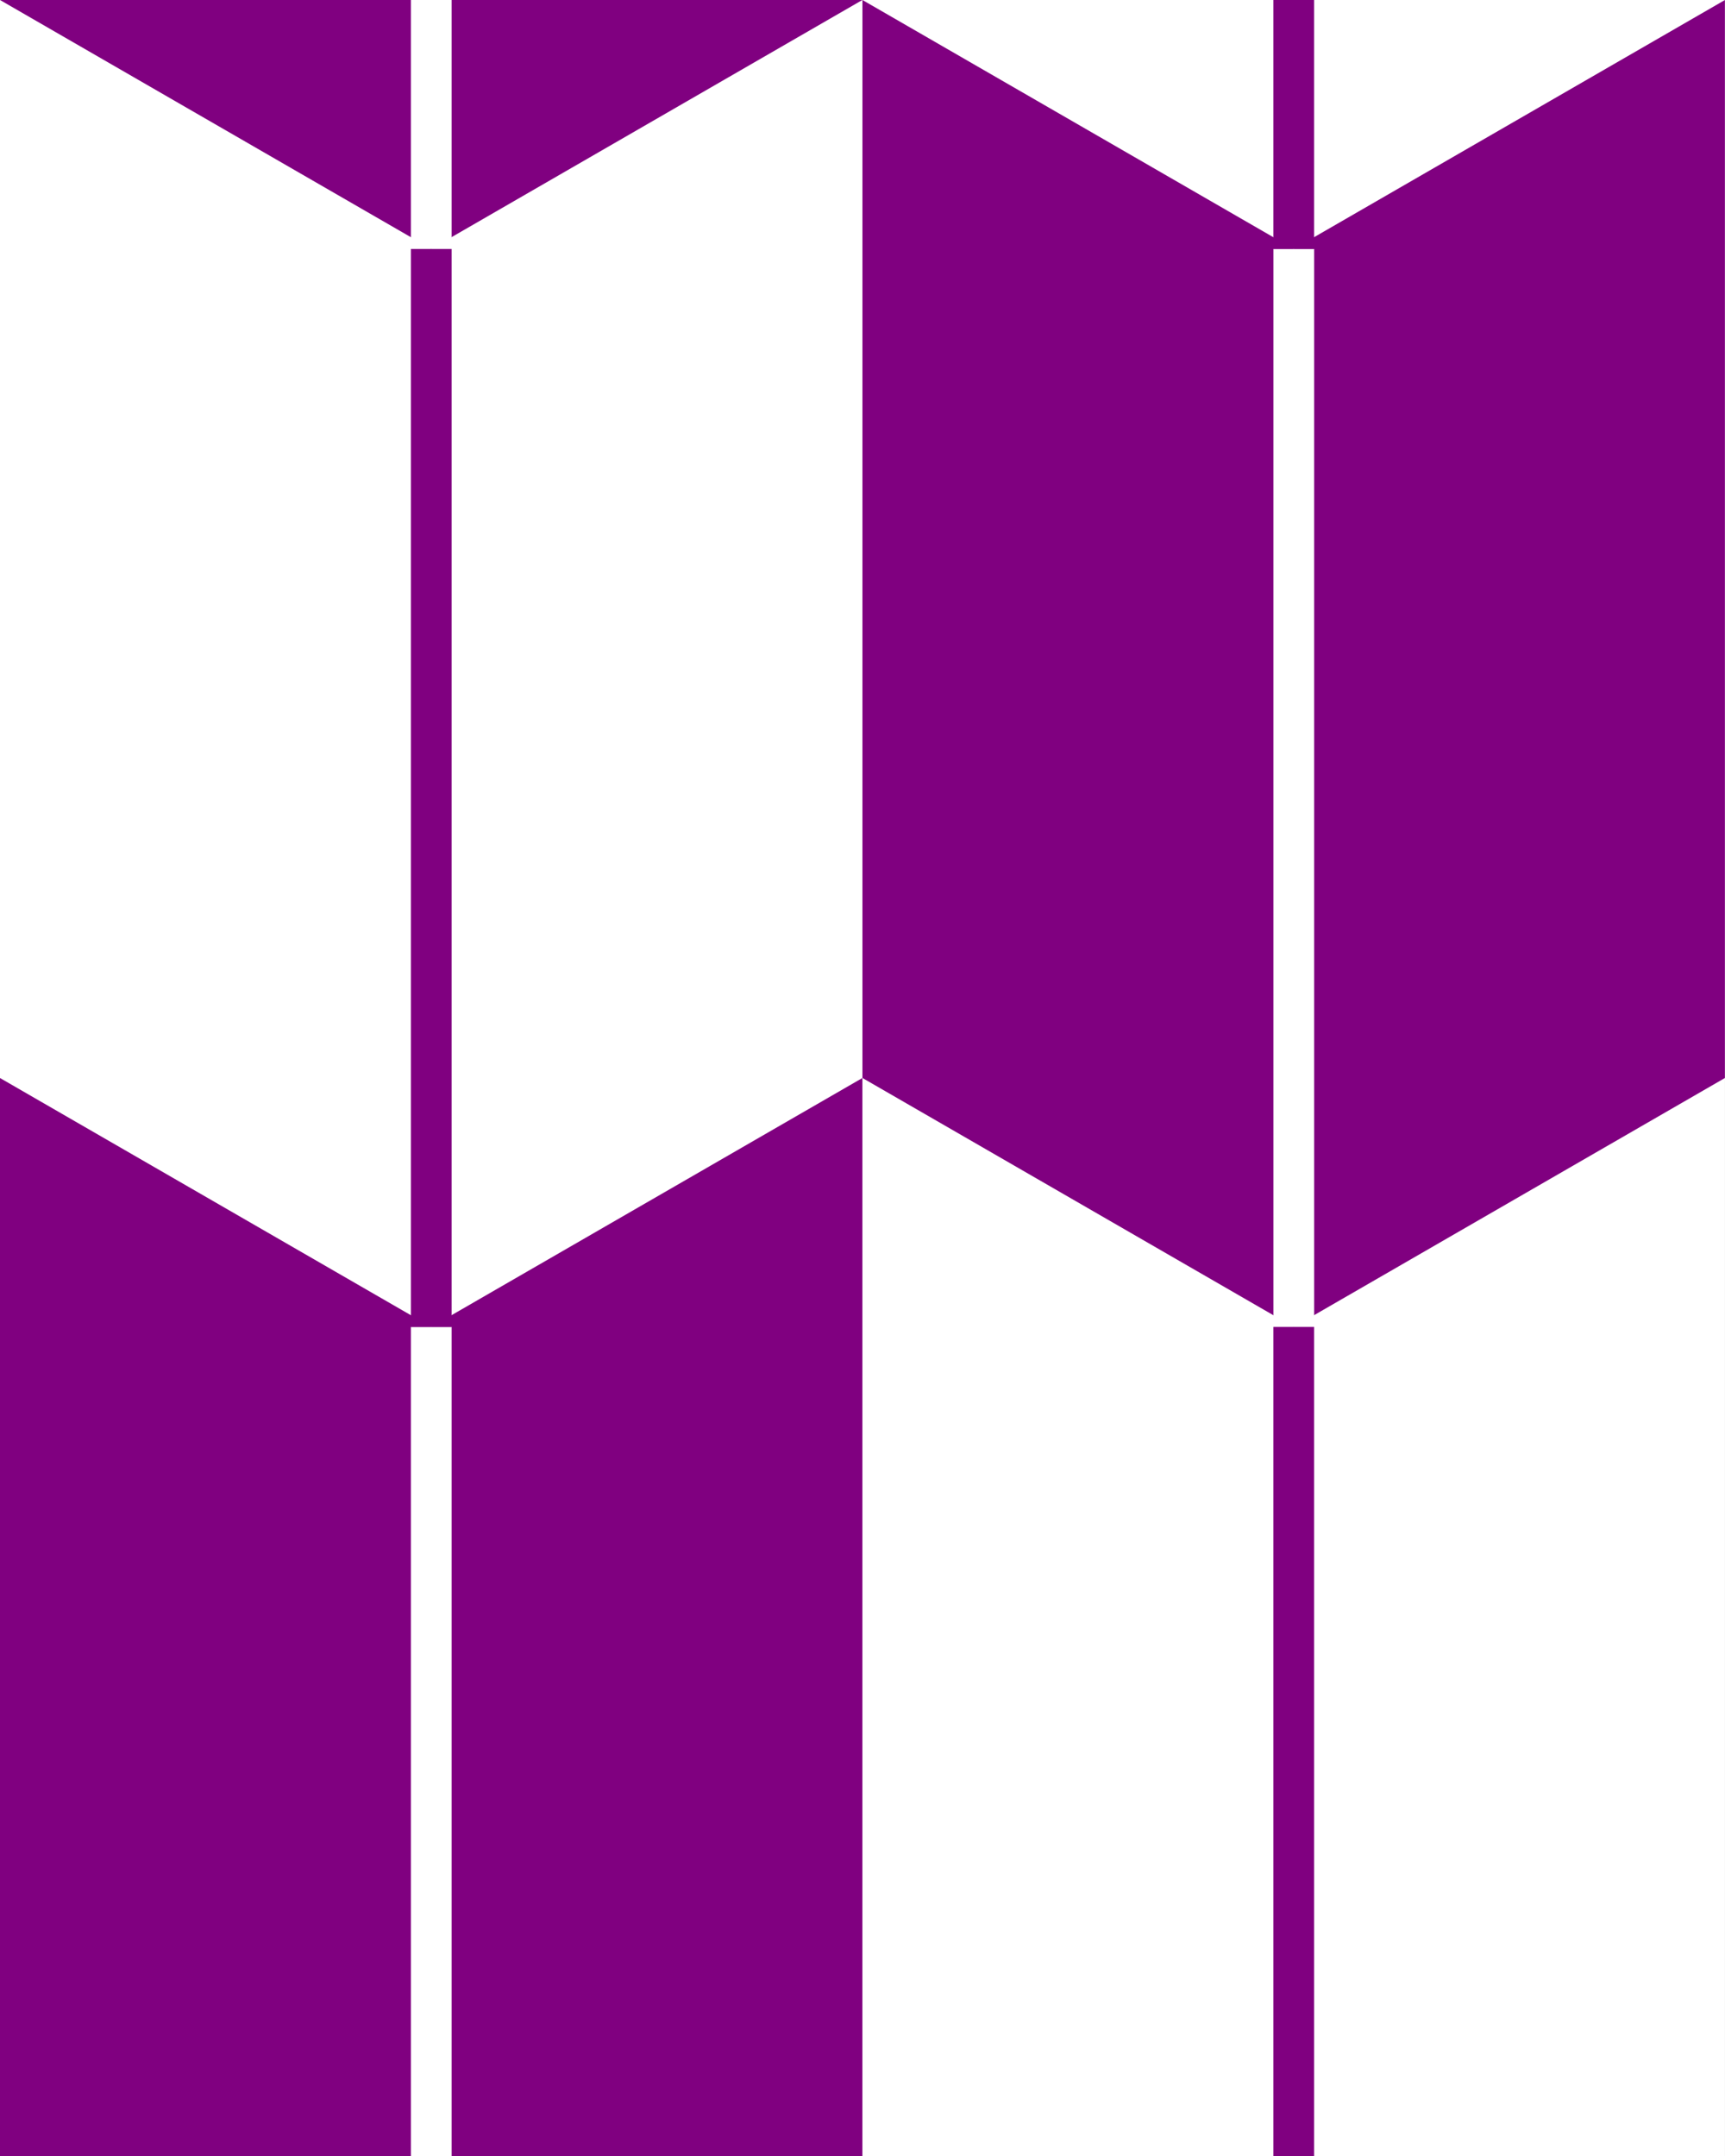
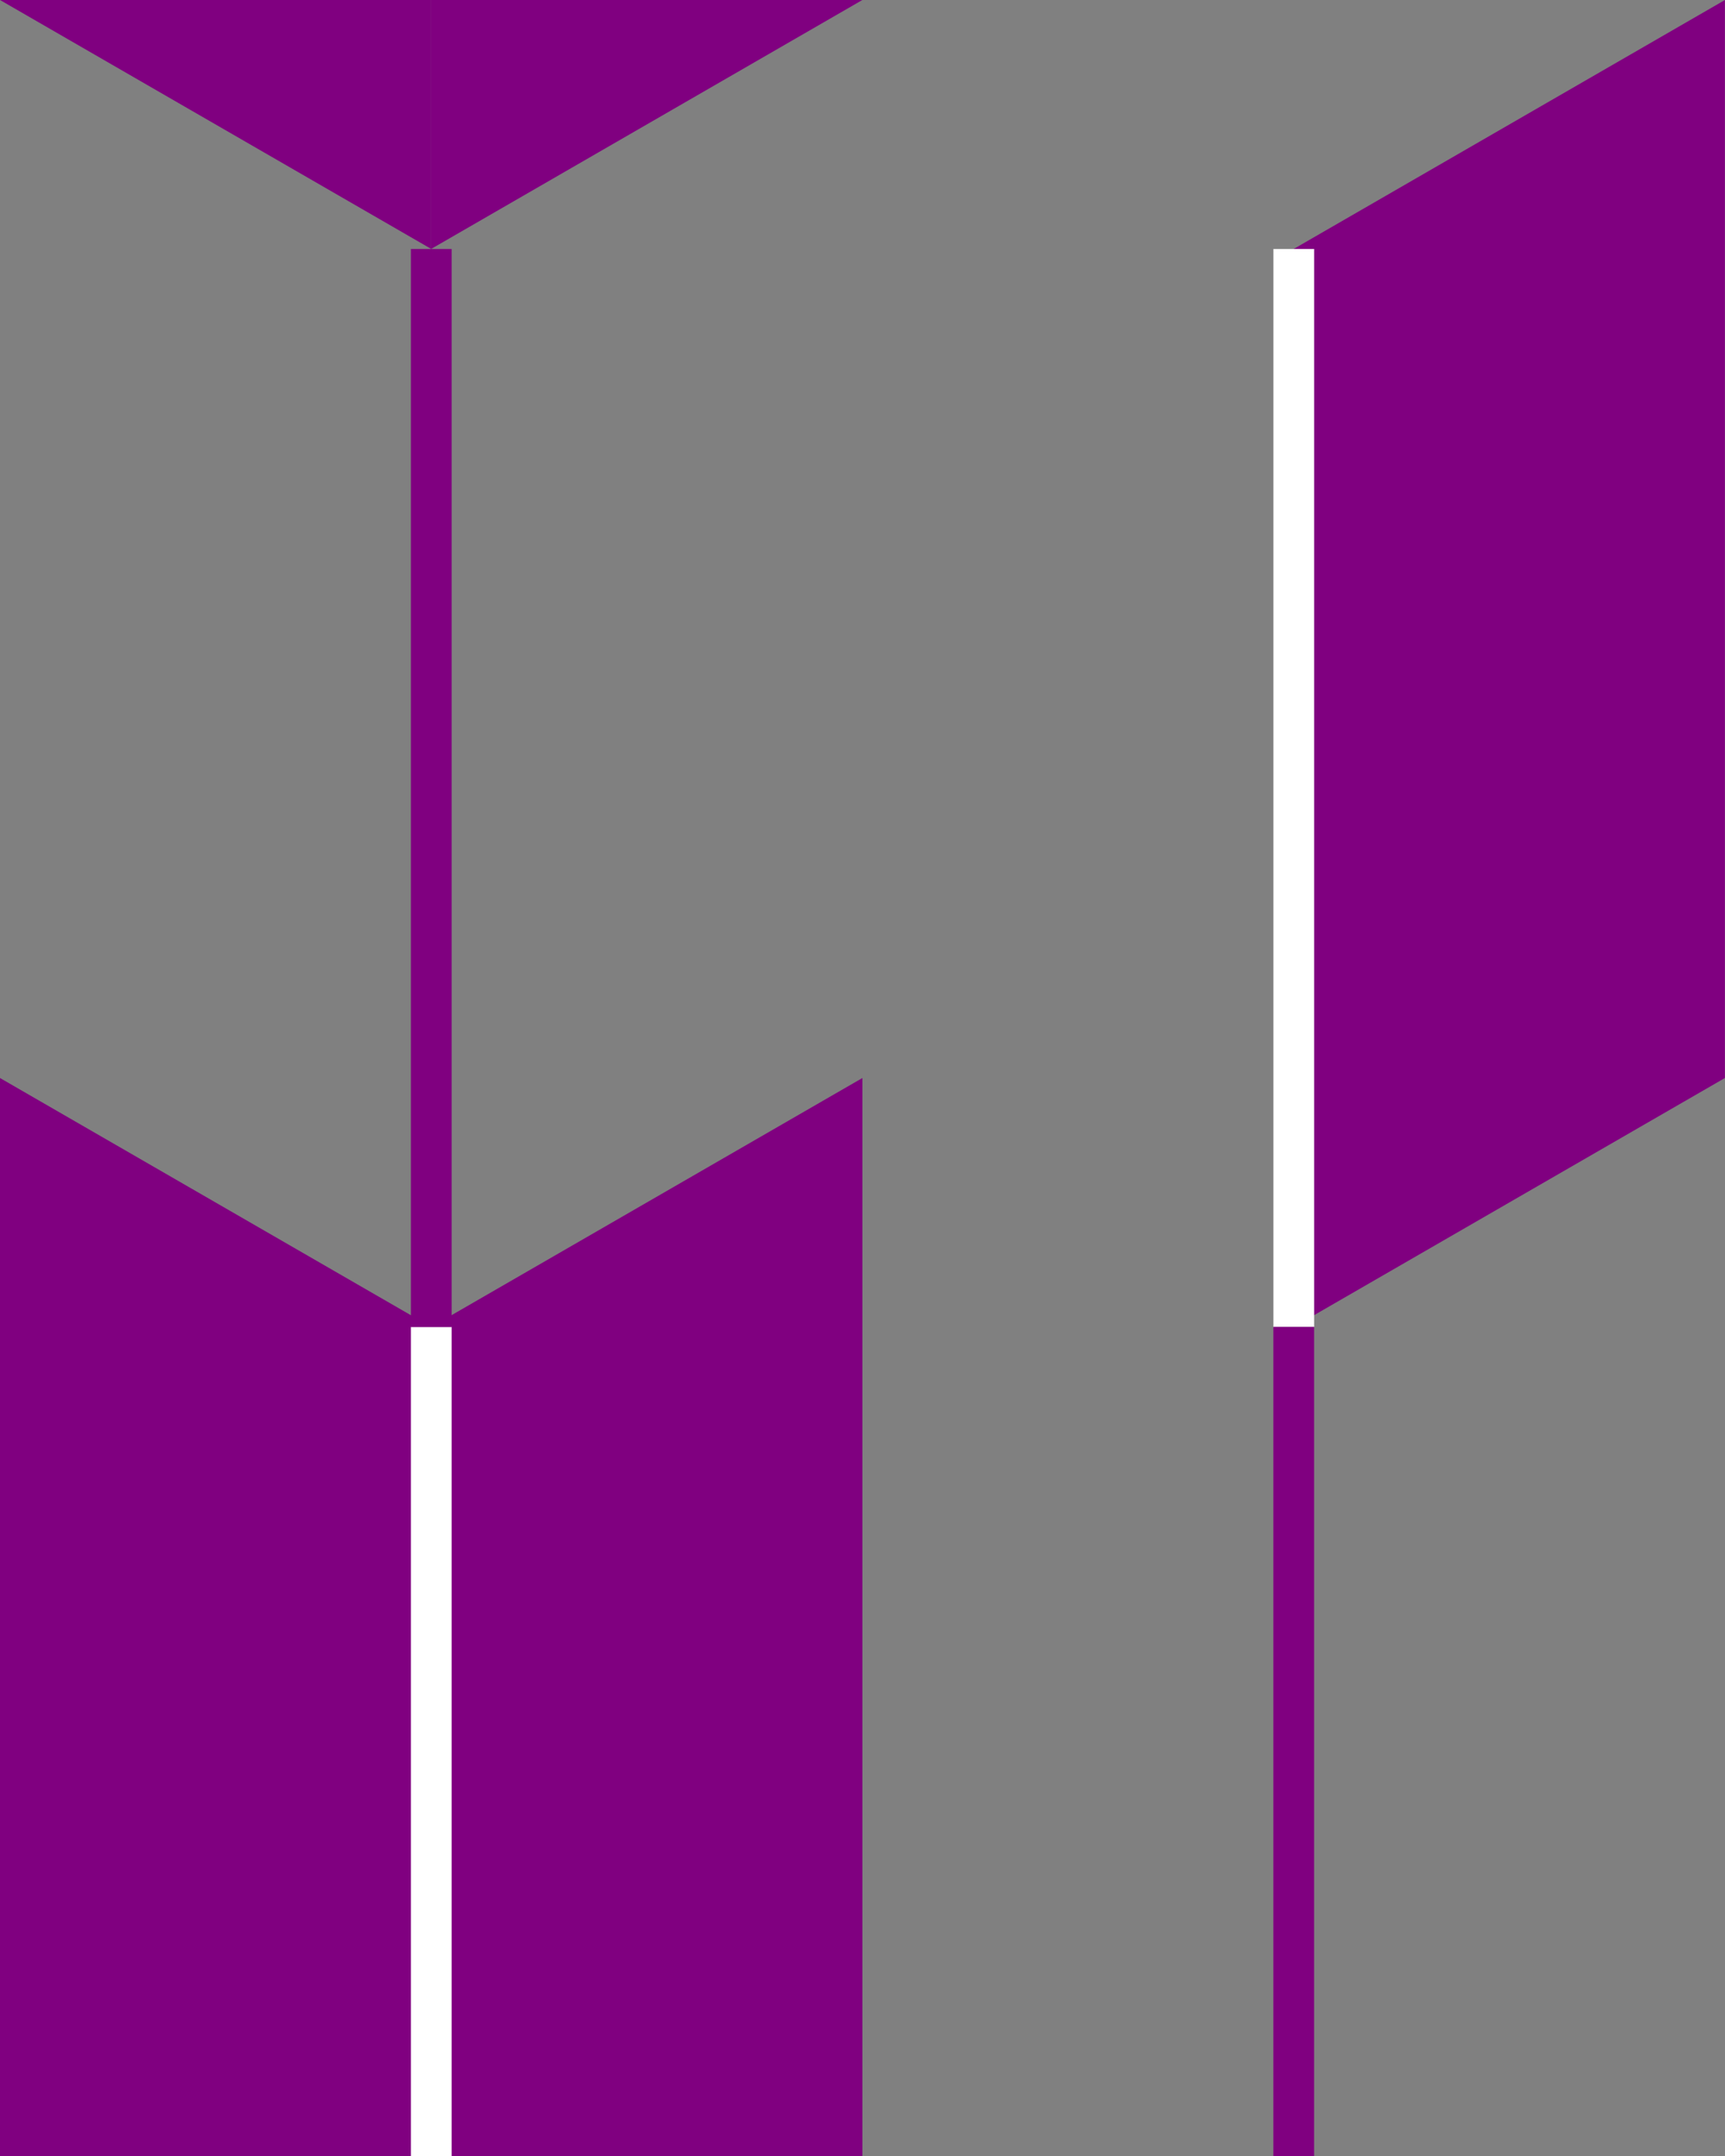
<svg xmlns="http://www.w3.org/2000/svg" width="132.292mm" height="165.365mm" viewBox="0 0 132.292 165.365" version="1.1" id="svg1">
  <rect x="0" y="0" width="132.292" height="165.365" fill="#808080" stroke="none" />
  <defs id="defs1">
    <clipPath clipPathUnits="userSpaceOnUse" id="clipPath12">
      <rect style="fill:#ac9d93;fill-rule:evenodd;stroke:none;stroke-width:0.32" id="rect13" width="42.333" height="52.917" x="55.274" y="135.524" />
    </clipPath>
  </defs>
  <g id="layer1" transform="matrix(3.125,0,0,3.125,-172.732,-423.511)" clip-path="url(#clipPath12)">
-     <rect style="fill:#ffffff;fill-rule:evenodd;stroke-width:1" id="rect11" width="42.333" height="138.402" x="55.274" y="82.607" />
    <g id="g2" transform="translate(1.1138841e-7,-2.358)">
      <rect style="fill:#800080;fill-rule:evenodd;stroke:none;stroke-width:2.065" id="rect1" width="12.221" height="26.458" x="63.825" y="79.51" transform="matrix(0.866,0.5,0,1,0,0)" />
      <rect style="fill:#800080;fill-rule:evenodd;stroke:none;stroke-width:2.065" id="rect2" width="12.221" height="26.458" x="-88.266" y="155.556" transform="matrix(-0.866,0.5,0,1,0,0)" />
-       <path style="fill:none;fill-rule:evenodd;stroke:#ffffff;stroke-width:1" d="M 65.858,117.533 V 143.992" id="path2" />
    </g>
    <g id="g4" transform="translate(21.167,24.101)">
-       <rect style="fill:#800080;fill-rule:evenodd;stroke:none;stroke-width:2.065" id="rect3" width="12.221" height="26.458" x="63.825" y="79.51" transform="matrix(0.866,0.5,0,1,0,0)" />
      <rect style="fill:#800080;fill-rule:evenodd;stroke:none;stroke-width:2.065" id="rect4" width="12.221" height="26.458" x="-88.266" y="155.556" transform="matrix(-0.866,0.5,0,1,0,0)" />
      <path style="fill:none;fill-rule:evenodd;stroke:#ffffff;stroke-width:1" d="M 65.858,117.533 V 143.992" id="path4" />
    </g>
    <g id="g6" transform="translate(1.1138841e-7,50.559)">
      <rect style="fill:#800080;fill-rule:evenodd;stroke:none;stroke-width:2.065" id="rect5" width="12.221" height="26.458" x="63.825" y="79.51" transform="matrix(0.866,0.5,0,1,0,0)" />
      <rect style="fill:#800080;fill-rule:evenodd;stroke:none;stroke-width:2.065" id="rect6" width="12.221" height="26.458" x="-88.266" y="155.556" transform="matrix(-0.866,0.5,0,1,0,0)" />
      <path style="fill:none;fill-rule:evenodd;stroke:#ffffff;stroke-width:1" d="M 65.858,117.533 V 143.992" id="path6" />
    </g>
    <g id="g8" transform="translate(21.167,-28.816)">
      <rect style="fill:#800080;fill-rule:evenodd;stroke:none;stroke-width:2.065" id="rect7" width="12.221" height="26.458" x="63.825" y="79.51" transform="matrix(0.866,0.5,0,1,0,0)" />
      <rect style="fill:#800080;fill-rule:evenodd;stroke:none;stroke-width:2.065" id="rect8" width="12.221" height="26.458" x="-88.266" y="155.556" transform="matrix(-0.866,0.5,0,1,0,0)" />
      <path style="fill:none;fill-rule:evenodd;stroke:#ffffff;stroke-width:1" d="M 65.858,117.533 V 143.992" id="path8" />
    </g>
    <g id="g10" transform="translate(21.167,77.017)">
      <rect style="fill:#800080;fill-rule:evenodd;stroke:none;stroke-width:2.065" id="rect9" width="12.221" height="26.458" x="63.825" y="79.51" transform="matrix(0.866,0.5,0,1,0,0)" />
      <rect style="fill:#800080;fill-rule:evenodd;stroke:none;stroke-width:2.065" id="rect10" width="12.221" height="26.458" x="-88.266" y="155.556" transform="matrix(-0.866,0.5,0,1,0,0)" />
      <path style="fill:none;fill-rule:evenodd;stroke:#ffffff;stroke-width:1" d="M 65.858,117.533 V 143.992" id="path10" />
    </g>
-     <path style="fill:none;fill-rule:evenodd;stroke:#800080;stroke-width:1" d="m 87.024,115.176 v 26.458" id="path11" />
    <path style="fill:none;fill-rule:evenodd;stroke:#800080;stroke-width:1" d="m 87.024,168.092 v 26.458" id="path12" />
    <path style="fill:none;fill-rule:evenodd;stroke:#800080;stroke-width:1" d="m 65.858,141.634 v 26.458 0 0" id="path13" />
  </g>
</svg>